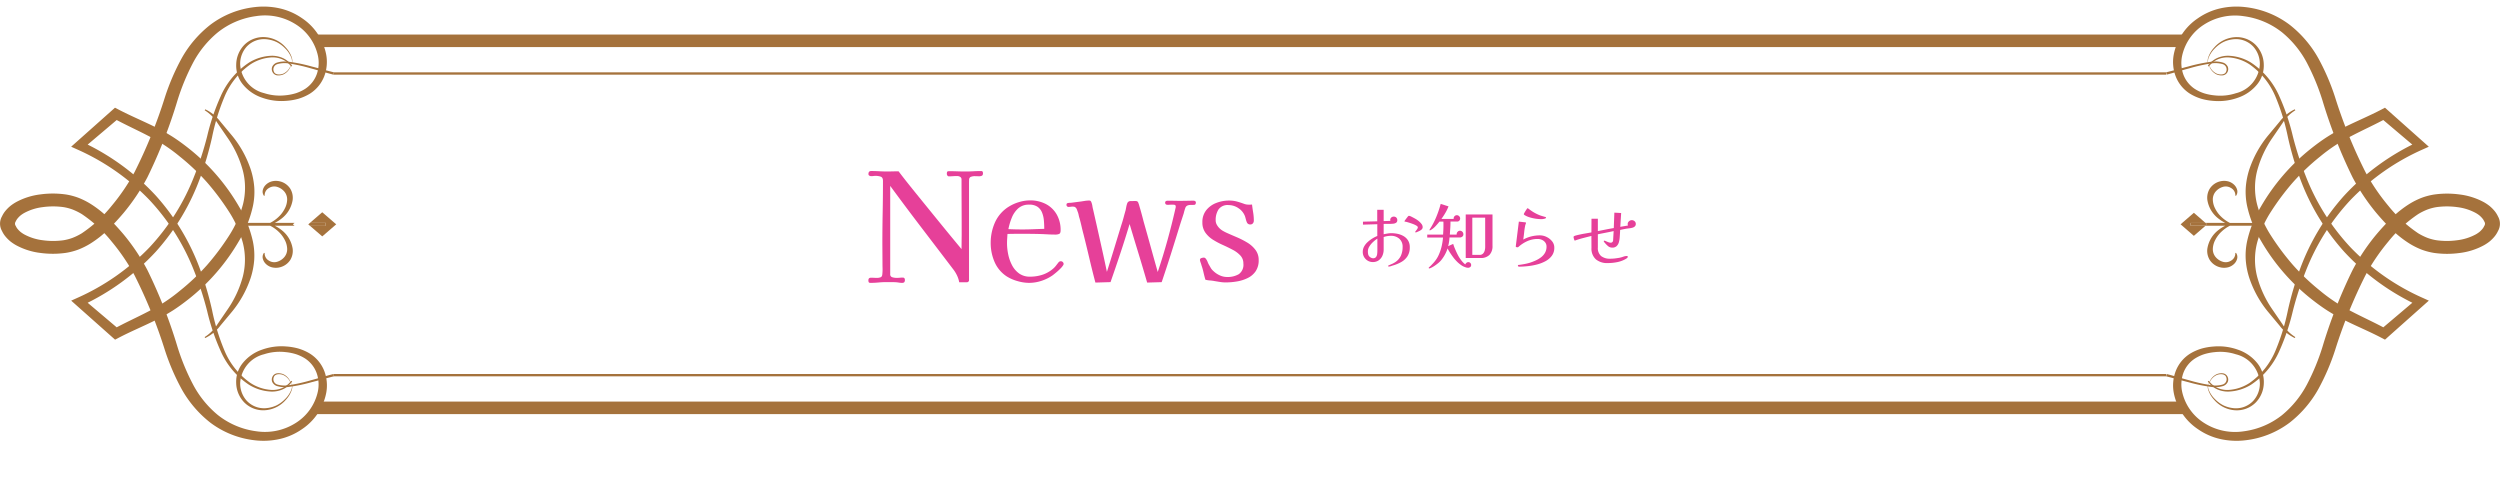
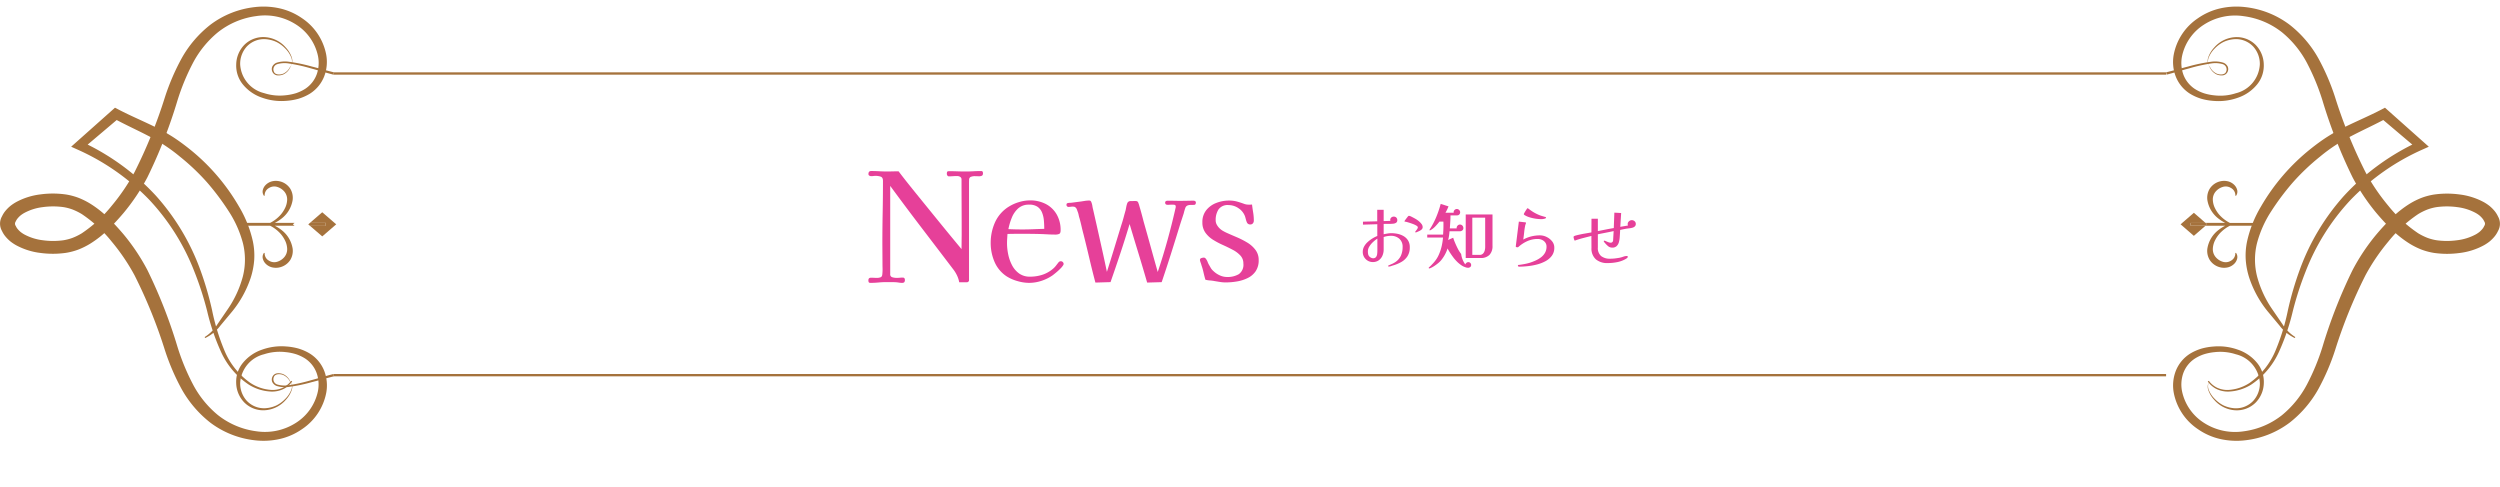
<svg xmlns="http://www.w3.org/2000/svg" width="380" height="74" viewBox="0 0 380 74">
  <defs>
    <filter id="長方形_2171" x="32" y="0" width="322" height="74" filterUnits="userSpaceOnUse">
      <feOffset dx="3" dy="3" input="SourceAlpha" />
      <feGaussianBlur stdDeviation="3" result="blur" />
      <feFlood flood-color="#a5723c" flood-opacity="0.4" />
      <feComposite operator="in" in2="blur" />
      <feComposite in="SourceGraphic" />
    </filter>
    <clipPath id="clip-path">
      <rect id="長方形_2170" data-name="長方形 2170" width="380" height="66" fill="#a5723c" />
    </clipPath>
  </defs>
  <g id="グループ_14404" data-name="グループ 14404" transform="translate(0 1)">
    <g transform="matrix(1, 0, 0, 1, 0, -1)" filter="url(#長方形_2171)">
      <rect id="長方形_2171-2" data-name="長方形 2171" width="304" height="56" rx="24" transform="translate(38 6)" fill="#fff" />
    </g>
    <g id="グループ_13797" data-name="グループ 13797">
      <path id="パス_8340" data-name="パス 8340" d="M63.6,51.411H61.207l1.862,1.608,2.124-1.835L63.069,49.35l-1.862,1.608H63.6Z" transform="translate(-14.089 -18.087)" fill="#a5723c" />
      <path id="パス_8341" data-name="パス 8341" d="M61.13,51.769,60.868,52l.261.226h2.388v-.452Z" transform="translate(-14.011 -18.897)" fill="#a5723c" />
      <g id="グループ_13795" data-name="グループ 13795" clip-path="url(#clip-path)">
        <path id="パス_8342" data-name="パス 8342" d="M55.823,54.873a2.611,2.611,0,0,0,1.688-1.123A2.641,2.641,0,0,0,57.882,52a4.436,4.436,0,0,0-1.758-2.87,5.942,5.942,0,0,0-.958-.6h3l-.249-.216.249-.216h-3a5.936,5.936,0,0,0,.957-.6,4.436,4.436,0,0,0,1.758-2.87,2.642,2.642,0,0,0-.372-1.747,2.611,2.611,0,0,0-1.688-1.123,2.519,2.519,0,0,0-1.131.037,2.063,2.063,0,0,0-.908.537,1.644,1.644,0,0,0-.445.817,1.073,1.073,0,0,0,.192.839l.1-.032a1.257,1.257,0,0,1,.664-1.165,1.491,1.491,0,0,1,1.261-.157,2.282,2.282,0,0,1,1.079.721,1.849,1.849,0,0,1,.415,1.228,3.144,3.144,0,0,1-.375,1.369,4.5,4.5,0,0,1-.918,1.224,5.353,5.353,0,0,1-1.3.922H49.877v.432h4.582a5.342,5.342,0,0,1,1.3.922,4.5,4.5,0,0,1,.918,1.224,3.144,3.144,0,0,1,.375,1.369,1.848,1.848,0,0,1-.415,1.228A2.282,2.282,0,0,1,55.554,54a1.493,1.493,0,0,1-1.261-.156,1.259,1.259,0,0,1-.664-1.166l-.1-.032a1.074,1.074,0,0,0-.192.84,1.644,1.644,0,0,0,.445.817,2.068,2.068,0,0,0,.908.536,2.518,2.518,0,0,0,1.131.037" transform="translate(-13.401 -15.218)" fill="#a5723c" />
        <path id="パス_8343" data-name="パス 8343" d="M44.159,9.1a1.517,1.517,0,0,0,.066-1.465,4.015,4.015,0,0,0-.891-1.287,4.812,4.812,0,0,0-1.306-.964,4.689,4.689,0,0,0-1.612-.425A3.608,3.608,0,0,0,37.5,6.086,3.9,3.9,0,0,0,36.506,8.8a4.764,4.764,0,0,0,3.639,4.355,7.691,7.691,0,0,0,3.25.327,8.048,8.048,0,0,0,1.6-.318,6.337,6.337,0,0,0,1.4-.664,4.492,4.492,0,0,0,1.757-2.231,5.218,5.218,0,0,0,.176-2.779,7.507,7.507,0,0,0-3.3-4.743,8.73,8.73,0,0,0-6.082-1.3A11.874,11.874,0,0,0,33.132,3.9,15.2,15.2,0,0,0,29.3,8.623a34.125,34.125,0,0,0-2.32,5.631A76.256,76.256,0,0,1,22.4,25.96,31,31,0,0,1,18.757,31.4c-.727.858-1.459,1.656-2.282,2.458a15.909,15.909,0,0,1-2.793,2.2,11.485,11.485,0,0,1-1.7.85,9.8,9.8,0,0,1-1.938.522,14,14,0,0,1-3.883.018,10.339,10.339,0,0,1-3.735-1.186,6.751,6.751,0,0,1-.844-.565,5.672,5.672,0,0,1-.728-.723,3.789,3.789,0,0,1-.549-.86,2.234,2.234,0,0,1,0-2.233,3.808,3.808,0,0,1,.549-.861,5.762,5.762,0,0,1,.729-.722,6.756,6.756,0,0,1,.844-.566,10.343,10.343,0,0,1,3.736-1.186,14.006,14.006,0,0,1,3.883.018,9.824,9.824,0,0,1,1.938.523,11.424,11.424,0,0,1,1.7.85,15.85,15.85,0,0,1,2.793,2.2c.823.8,1.555,1.6,2.282,2.458A31.137,31.137,0,0,1,22.4,40.038a76.237,76.237,0,0,1,4.584,11.705,33.759,33.759,0,0,0,2.321,5.63A15.192,15.192,0,0,0,33.135,62.1a11.869,11.869,0,0,0,5.8,2.449,8.728,8.728,0,0,0,6.08-1.3,7.5,7.5,0,0,0,3.3-4.74,5.215,5.215,0,0,0-.176-2.778A4.476,4.476,0,0,0,46.39,53.5a6.339,6.339,0,0,0-1.4-.663,8.037,8.037,0,0,0-1.6-.318,7.67,7.67,0,0,0-3.248.326A4.762,4.762,0,0,0,36.508,57.2a3.9,3.9,0,0,0,.994,2.712,3.6,3.6,0,0,0,2.914,1.131,4.679,4.679,0,0,0,1.612-.424,4.834,4.834,0,0,0,1.306-.964,4.036,4.036,0,0,0,.891-1.286,1.517,1.517,0,0,0-.066-1.465,1.553,1.553,0,0,1,.148,1.488,4.061,4.061,0,0,1-.84,1.358,4.586,4.586,0,0,1-3.018,1.591,4.072,4.072,0,0,1-3.312-1.163A4.374,4.374,0,0,1,35.9,57.209a4.515,4.515,0,0,1,1.028-3.06,6.418,6.418,0,0,1,2.9-2,8.711,8.711,0,0,1,3.665-.487,9.266,9.266,0,0,1,1.845.309,7.543,7.543,0,0,1,1.716.746,5.471,5.471,0,0,1,2.241,2.688,6.165,6.165,0,0,1,.3,3.271A8.6,8.6,0,0,1,45.9,64.237a9.686,9.686,0,0,1-3.392,1.493,11.276,11.276,0,0,1-3.79.192,13.735,13.735,0,0,1-6.761-2.691A16.972,16.972,0,0,1,27.586,58.1a34.657,34.657,0,0,1-2.514-5.854,75.148,75.148,0,0,0-4.626-11.41,30.839,30.839,0,0,0-3.464-5.108,20.267,20.267,0,0,0-4.569-4.2,9.117,9.117,0,0,0-1.349-.669,7.243,7.243,0,0,0-1.421-.377,11.475,11.475,0,0,0-3.133,0,7.89,7.89,0,0,0-2.834.894,4.5,4.5,0,0,0-.549.367,3.711,3.711,0,0,0-.426.427,1.914,1.914,0,0,0-.3.474A.656.656,0,0,0,2.28,33a.64.64,0,0,0,.121.355,1.92,1.92,0,0,0,.3.475,3.6,3.6,0,0,0,.426.427,4.5,4.5,0,0,0,.549.368,7.9,7.9,0,0,0,2.835.893,11.481,11.481,0,0,0,3.134,0,7.258,7.258,0,0,0,1.421-.378,9.089,9.089,0,0,0,1.349-.669,20.251,20.251,0,0,0,4.569-4.2,30.969,30.969,0,0,0,3.467-5.108,75.144,75.144,0,0,0,4.625-11.41A34.277,34.277,0,0,1,27.591,7.9,16.947,16.947,0,0,1,31.965,2.77,13.727,13.727,0,0,1,38.724.079a11.251,11.251,0,0,1,3.788.192A9.7,9.7,0,0,1,45.9,1.763a8.6,8.6,0,0,1,3.686,5.556,6.154,6.154,0,0,1-.3,3.27,5.453,5.453,0,0,1-2.241,2.686,7.537,7.537,0,0,1-1.715.746,9.206,9.206,0,0,1-1.844.308,8.7,8.7,0,0,1-3.663-.486,6.417,6.417,0,0,1-2.9-2A4.516,4.516,0,0,1,35.905,8.79a4.375,4.375,0,0,1,1.232-2.968,4.069,4.069,0,0,1,3.311-1.163,4.584,4.584,0,0,1,3.017,1.59,4.063,4.063,0,0,1,.84,1.358A1.553,1.553,0,0,1,44.159,9.1" transform="translate(0 0)" fill="#a5723c" />
        <path id="パス_8344" data-name="パス 8344" d="M48.391,65.805a3.587,3.587,0,0,1-1.3,1.138,4,4,0,0,1-1.8.408,6.965,6.965,0,0,1-3.471-1.042,11.813,11.813,0,0,1-4.3-5.113,33.24,33.24,0,0,1-2.057-6.084,48.8,48.8,0,0,0-1.949-6.02A33.767,33.767,0,0,0,26.7,38.234a34.749,34.749,0,0,0-11.009-7.7l-.9-.406.717-.638,5.482-4.879.464-.413.589.307c1.735.907,3.6,1.684,5.445,2.594a27.974,27.974,0,0,1,2.709,1.51c.884.566,1.684,1.16,2.476,1.784a31.18,31.18,0,0,1,7.634,8.838,17.805,17.805,0,0,1,2.106,5.292,10.456,10.456,0,0,1,.2,2.837,11.687,11.687,0,0,1-.56,2.781,16.233,16.233,0,0,1-2.751,4.987l-1.831,2.2a6.278,6.278,0,0,1-2.306,1.881l-.086-.147a6.155,6.155,0,0,0,1.97-1.98l1.588-2.32a16.134,16.134,0,0,0,2.244-4.879,10.4,10.4,0,0,0,.016-5.11,16.683,16.683,0,0,0-2.161-4.837,38.147,38.147,0,0,0-3.315-4.416,33.936,33.936,0,0,0-4.087-3.876A25.375,25.375,0,0,0,26.552,28.5c-1.741-.911-3.6-1.738-5.4-2.731L22.2,25.66l-5.62,4.758L16.4,29.374A35.836,35.836,0,0,1,27.66,37.563a34.464,34.464,0,0,1,6.755,11.266,49.035,49.035,0,0,1,1.795,6.145,32.592,32.592,0,0,0,1.841,6.035,11.292,11.292,0,0,0,3.988,5.027A6.555,6.555,0,0,0,45.291,67.1a3.724,3.724,0,0,0,1.68-.34,3.425,3.425,0,0,0,1.26-1.045Z" transform="translate(-3.975 -8.828)" fill="#a5723c" />
-         <path id="パス_8345" data-name="パス 8345" d="M48.23,13.4a3.413,3.413,0,0,0-1.26-1.045,3.723,3.723,0,0,0-1.68-.339,6.548,6.548,0,0,0-3.251,1.065,11.292,11.292,0,0,0-3.988,5.027,32.537,32.537,0,0,0-1.841,6.035,49.039,49.039,0,0,1-1.8,6.145,34.439,34.439,0,0,1-6.755,11.266A35.841,35.841,0,0,1,16.4,49.745l.178-1.044,5.62,4.758-1.053-.105c1.8-.993,3.662-1.82,5.4-2.731a25.328,25.328,0,0,0,4.793-3.149A33.838,33.838,0,0,0,35.432,43.6a38.008,38.008,0,0,0,3.316-4.416,16.7,16.7,0,0,0,2.161-4.837,10.4,10.4,0,0,0-.017-5.11,16.115,16.115,0,0,0-2.244-4.879l-1.589-2.32a6.15,6.15,0,0,0-1.97-1.981l.086-.147a6.266,6.266,0,0,1,2.306,1.881l1.832,2.2a16.231,16.231,0,0,1,2.751,4.987,11.651,11.651,0,0,1,.56,2.781,10.4,10.4,0,0,1-.2,2.837,17.8,17.8,0,0,1-2.105,5.292,31.2,31.2,0,0,1-7.634,8.838c-.792.624-1.591,1.218-2.476,1.784a27.94,27.94,0,0,1-2.71,1.51c-1.846.91-3.709,1.687-5.445,2.594l-.589.307-.464-.413L15.512,49.63l-.717-.638.9-.406a34.747,34.747,0,0,0,11.008-7.7,33.774,33.774,0,0,0,6.813-10.858,48.969,48.969,0,0,0,1.948-6.021,33.257,33.257,0,0,1,2.057-6.084,11.819,11.819,0,0,1,4.3-5.113,6.961,6.961,0,0,1,3.47-1.042,4.007,4.007,0,0,1,1.8.408,3.585,3.585,0,0,1,1.3,1.138Z" transform="translate(-3.975 -4.293)" fill="#a5723c" />
        <path id="パス_8346" data-name="パス 8346" d="M347.86,16.084H69.282l.058-.355H347.86Z" transform="translate(-18.614 -5.738)" fill="#a5723c" />
-         <rect id="長方形_2168" data-name="長方形 2168" width="283.786" height="1.905" transform="translate(48.034 4.251)" fill="#a5723c" />
        <path id="パス_8347" data-name="パス 8347" d="M59.356,13.867a2.173,2.173,0,0,1-1.077,1.227,1.9,1.9,0,0,1-.905.161.917.917,0,0,1-.762-.485.965.965,0,0,1-.056-.833,1.225,1.225,0,0,1,.668-.61,4.229,4.229,0,0,1,1.831-.151,24.874,24.874,0,0,1,3.493.723c1.139.288,2.262.618,3.381.892l-.086.35c-1.164-.3-2.26-.643-3.4-.948a24.678,24.678,0,0,0-3.422-.758,3.968,3.968,0,0,0-1.683.107.833.833,0,0,0-.528,1.151c.18.485.9.5,1.41.3a2.137,2.137,0,0,0,1.093-1.137Z" transform="translate(-15.176 -4.795)" fill="#a5723c" />
        <path id="パス_8348" data-name="パス 8348" d="M454.734,51.319H457l-1.769,1.536L453.216,51.1l2.018-1.752L457,50.887h-2.268Z" transform="translate(-121.766 -18.005)" fill="#a5723c" />
        <path id="パス_8349" data-name="パス 8349" d="M457.56,52.2h-2.269v-.432h2.269l.249.216Z" transform="translate(-122.324 -18.887)" fill="#a5723c" />
        <path id="パス_8350" data-name="パス 8350" d="M460.735,54.873a2.611,2.611,0,0,1-1.688-1.123A2.641,2.641,0,0,1,458.676,52a4.436,4.436,0,0,1,1.758-2.87,5.91,5.91,0,0,1,.958-.6h-3l.249-.216-.249-.216h3a5.935,5.935,0,0,1-.957-.6,4.436,4.436,0,0,1-1.758-2.87,2.642,2.642,0,0,1,.372-1.747,2.611,2.611,0,0,1,1.688-1.123,2.519,2.519,0,0,1,1.131.037,2.063,2.063,0,0,1,.908.537,1.643,1.643,0,0,1,.445.817,1.073,1.073,0,0,1-.192.839l-.1-.032a1.257,1.257,0,0,0-.664-1.165A1.491,1.491,0,0,0,461,42.636a2.282,2.282,0,0,0-1.079.721,1.849,1.849,0,0,0-.415,1.228,3.144,3.144,0,0,0,.375,1.369,4.5,4.5,0,0,0,.918,1.224,5.352,5.352,0,0,0,1.3.922h4.582v.432H462.1a5.343,5.343,0,0,0-1.3.922,4.5,4.5,0,0,0-.918,1.224,3.144,3.144,0,0,0-.375,1.369,1.848,1.848,0,0,0,.415,1.228A2.282,2.282,0,0,0,461,54a1.493,1.493,0,0,0,1.261-.156,1.259,1.259,0,0,0,.664-1.166l.1-.032a1.074,1.074,0,0,1,.192.84,1.643,1.643,0,0,1-.445.817,2.068,2.068,0,0,1-.908.536,2.519,2.519,0,0,1-1.131.037" transform="translate(-123.157 -15.218)" fill="#a5723c" />
        <path id="パス_8351" data-name="パス 8351" d="M457.188,9.1a1.553,1.553,0,0,1-.148-1.488,4.052,4.052,0,0,1,.84-1.358,4.584,4.584,0,0,1,3.017-1.59,4.069,4.069,0,0,1,3.312,1.163,4.375,4.375,0,0,1,1.232,2.968,4.52,4.52,0,0,1-1.028,3.058,6.417,6.417,0,0,1-2.9,2,8.7,8.7,0,0,1-3.663.486,9.205,9.205,0,0,1-1.844-.308,7.538,7.538,0,0,1-1.715-.746,5.453,5.453,0,0,1-2.241-2.686,6.154,6.154,0,0,1-.3-3.27,8.6,8.6,0,0,1,3.686-5.556A9.692,9.692,0,0,1,458.835.271a11.251,11.251,0,0,1,3.788-.192,13.727,13.727,0,0,1,6.759,2.691A16.946,16.946,0,0,1,473.757,7.9a34.213,34.213,0,0,1,2.516,5.852,75.141,75.141,0,0,0,4.626,11.41,30.966,30.966,0,0,0,3.466,5.108,20.252,20.252,0,0,0,4.569,4.2,9.084,9.084,0,0,0,1.349.669,7.257,7.257,0,0,0,1.421.378,11.48,11.48,0,0,0,3.134,0,7.9,7.9,0,0,0,2.835-.893,4.5,4.5,0,0,0,.549-.368,3.593,3.593,0,0,0,.426-.427,1.939,1.939,0,0,0,.3-.475.64.64,0,0,0,.121-.355.664.664,0,0,0-.122-.354,1.915,1.915,0,0,0-.3-.474,3.709,3.709,0,0,0-.426-.427,4.5,4.5,0,0,0-.549-.367,7.89,7.89,0,0,0-2.834-.894,11.48,11.48,0,0,0-3.134,0,7.269,7.269,0,0,0-1.421.377,9.141,9.141,0,0,0-1.349.669,20.265,20.265,0,0,0-4.569,4.2,30.834,30.834,0,0,0-3.464,5.108,75.138,75.138,0,0,0-4.626,11.41A34.6,34.6,0,0,1,473.76,58.1a16.959,16.959,0,0,1-4.375,5.133,13.735,13.735,0,0,1-6.761,2.691,11.275,11.275,0,0,1-3.79-.192,9.68,9.68,0,0,1-3.392-1.493,8.6,8.6,0,0,1-3.687-5.557,6.165,6.165,0,0,1,.3-3.271,5.467,5.467,0,0,1,2.241-2.688,7.543,7.543,0,0,1,1.716-.746,9.266,9.266,0,0,1,1.845-.309,8.706,8.706,0,0,1,3.664.487,6.417,6.417,0,0,1,2.9,2,4.515,4.515,0,0,1,1.028,3.06,4.373,4.373,0,0,1-1.233,2.969,4.071,4.071,0,0,1-3.312,1.163,4.585,4.585,0,0,1-3.018-1.591,4.061,4.061,0,0,1-.84-1.358,1.552,1.552,0,0,1,.148-1.488,1.517,1.517,0,0,0-.066,1.465,4.012,4.012,0,0,0,.892,1.286,4.822,4.822,0,0,0,1.306.964,4.679,4.679,0,0,0,1.612.424,3.6,3.6,0,0,0,2.914-1.131,3.906,3.906,0,0,0,.994-2.712,4.762,4.762,0,0,0-3.639-4.352,7.67,7.67,0,0,0-3.248-.326,8.038,8.038,0,0,0-1.6.318,6.341,6.341,0,0,0-1.4.663,4.477,4.477,0,0,0-1.757,2.229,5.216,5.216,0,0,0-.175,2.778,7.5,7.5,0,0,0,3.3,4.74,8.728,8.728,0,0,0,6.08,1.3,11.868,11.868,0,0,0,5.8-2.449,15.191,15.191,0,0,0,3.829-4.726,33.762,33.762,0,0,0,2.321-5.63,76.235,76.235,0,0,1,4.584-11.705,31.1,31.1,0,0,1,3.643-5.441c.728-.858,1.46-1.656,2.283-2.458a15.852,15.852,0,0,1,2.793-2.2,11.427,11.427,0,0,1,1.7-.85,9.812,9.812,0,0,1,1.938-.523,14.006,14.006,0,0,1,3.883-.018,10.342,10.342,0,0,1,3.736,1.186,6.754,6.754,0,0,1,.844.566,5.763,5.763,0,0,1,.729.722,3.807,3.807,0,0,1,.549.861,2.234,2.234,0,0,1,0,2.233,3.789,3.789,0,0,1-.549.86,5.677,5.677,0,0,1-.728.723,6.749,6.749,0,0,1-.844.565,10.339,10.339,0,0,1-3.735,1.186,14.006,14.006,0,0,1-3.883-.018,9.8,9.8,0,0,1-1.937-.522,11.486,11.486,0,0,1-1.7-.85,15.906,15.906,0,0,1-2.793-2.2c-.823-.8-1.555-1.6-2.282-2.458a31.045,31.045,0,0,1-3.641-5.441,76.253,76.253,0,0,1-4.583-11.7,34.189,34.189,0,0,0-2.32-5.631,15.2,15.2,0,0,0-3.83-4.726,11.874,11.874,0,0,0-5.807-2.45,8.731,8.731,0,0,0-6.082,1.3,7.507,7.507,0,0,0-3.3,4.743,5.218,5.218,0,0,0,.176,2.779,4.493,4.493,0,0,0,1.757,2.231,6.336,6.336,0,0,0,1.4.664,8.038,8.038,0,0,0,1.6.318,7.69,7.69,0,0,0,3.25-.327A4.764,4.764,0,0,0,464.841,8.8a3.907,3.907,0,0,0-.994-2.712,3.608,3.608,0,0,0-2.915-1.131,4.689,4.689,0,0,0-1.612.425,4.825,4.825,0,0,0-1.307.964,4.038,4.038,0,0,0-.892,1.287,1.517,1.517,0,0,0,.067,1.465" transform="translate(-121.348 0)" fill="#a5723c" />
        <path id="パス_8352" data-name="パス 8352" d="M459.029,65.717a3.413,3.413,0,0,0,1.26,1.045,3.722,3.722,0,0,0,1.679.339,6.548,6.548,0,0,0,3.252-1.065,11.291,11.291,0,0,0,3.988-5.027,32.538,32.538,0,0,0,1.841-6.035,49.077,49.077,0,0,1,1.8-6.146A34.441,34.441,0,0,1,479.6,37.562a35.841,35.841,0,0,1,11.256-8.189l-.178,1.044-5.62-4.758,1.053.105c-1.8.993-3.663,1.82-5.4,2.731a25.33,25.33,0,0,0-4.793,3.149,33.884,33.884,0,0,0-4.087,3.876,38.066,38.066,0,0,0-3.316,4.416,16.7,16.7,0,0,0-2.161,4.837,10.4,10.4,0,0,0,.017,5.11,16.115,16.115,0,0,0,2.244,4.879l1.589,2.32a6.15,6.15,0,0,0,1.97,1.981l-.086.147a6.266,6.266,0,0,1-2.306-1.881l-1.832-2.2a16.23,16.23,0,0,1-2.75-4.987,11.651,11.651,0,0,1-.56-2.781,10.427,10.427,0,0,1,.2-2.837,17.834,17.834,0,0,1,2.106-5.293,31.209,31.209,0,0,1,7.634-8.837c.791-.624,1.591-1.218,2.476-1.784a27.846,27.846,0,0,1,2.71-1.51c1.846-.91,3.709-1.687,5.445-2.594l.589-.308.464.413,5.482,4.879.717.638-.9.405a34.758,34.758,0,0,0-11.008,7.7,33.774,33.774,0,0,0-6.813,10.858,48.975,48.975,0,0,0-1.948,6.021,33.259,33.259,0,0,1-2.057,6.084,11.814,11.814,0,0,1-4.3,5.112,6.955,6.955,0,0,1-3.47,1.043,4.007,4.007,0,0,1-1.8-.408,3.593,3.593,0,0,1-1.3-1.138Z" transform="translate(-123.285 -8.828)" fill="#a5723c" />
-         <path id="パス_8353" data-name="パス 8353" d="M458.869,13.313a3.587,3.587,0,0,1,1.3-1.138,4,4,0,0,1,1.8-.408,6.965,6.965,0,0,1,3.471,1.042,11.814,11.814,0,0,1,4.3,5.112,33.277,33.277,0,0,1,2.057,6.084,48.79,48.79,0,0,0,1.949,6.02,33.767,33.767,0,0,0,6.812,10.858,34.751,34.751,0,0,0,11.009,7.7l.9.406-.717.638-5.482,4.879-.464.413-.589-.307c-1.736-.907-3.6-1.684-5.446-2.594a27.967,27.967,0,0,1-2.709-1.51c-.884-.567-1.684-1.16-2.476-1.784a31.181,31.181,0,0,1-7.634-8.838,17.8,17.8,0,0,1-2.106-5.293,10.45,10.45,0,0,1-.2-2.837,11.719,11.719,0,0,1,.56-2.781,16.234,16.234,0,0,1,2.751-4.987l1.831-2.2a6.272,6.272,0,0,1,2.306-1.881l.086.147a6.146,6.146,0,0,0-1.97,1.98l-1.589,2.32a16.133,16.133,0,0,0-2.244,4.879,10.4,10.4,0,0,0-.016,5.11,16.684,16.684,0,0,0,2.161,4.837,38.084,38.084,0,0,0,3.315,4.416,33.891,33.891,0,0,0,4.087,3.877,25.375,25.375,0,0,0,4.793,3.149c1.741.911,3.6,1.738,5.4,2.731l-1.052.105,5.62-4.758.179,1.043A35.812,35.812,0,0,1,479.6,41.556a34.453,34.453,0,0,1-6.756-11.266,49.038,49.038,0,0,1-1.795-6.145,32.592,32.592,0,0,0-1.841-6.035,11.292,11.292,0,0,0-3.988-5.027,6.555,6.555,0,0,0-3.252-1.066,3.724,3.724,0,0,0-1.68.34A3.417,3.417,0,0,0,459.03,13.4Z" transform="translate(-123.285 -4.293)" fill="#a5723c" />
        <path id="パス_8354" data-name="パス 8354" d="M456.777,13.867a2.173,2.173,0,0,0,1.077,1.227,1.9,1.9,0,0,0,.905.161.917.917,0,0,0,.762-.485.965.965,0,0,0,.056-.833,1.224,1.224,0,0,0-.668-.61,4.229,4.229,0,0,0-1.831-.151,24.874,24.874,0,0,0-3.493.723c-1.139.288-2.262.618-3.381.892l.086.35c1.164-.3,2.26-.643,3.4-.948a24.675,24.675,0,0,1,3.422-.758,3.968,3.968,0,0,1,1.683.107.833.833,0,0,1,.528,1.151c-.18.485-.9.5-1.41.3a2.137,2.137,0,0,1-1.093-1.137Z" transform="translate(-120.956 -4.795)" fill="#a5723c" />
        <path id="パス_8355" data-name="パス 8355" d="M347.86,87.931H69.282l.058.355H347.86Z" transform="translate(-18.614 -32.08)" fill="#a5723c" />
-         <rect id="長方形_2169" data-name="長方形 2169" width="283.786" height="1.905" transform="translate(48.034 60.04)" fill="#a5723c" />
        <path id="パス_8356" data-name="パス 8356" d="M59.356,89.136a2.173,2.173,0,0,0-1.077-1.227,1.9,1.9,0,0,0-.905-.161.917.917,0,0,0-.762.485.965.965,0,0,0-.056.833,1.225,1.225,0,0,0,.668.61,4.229,4.229,0,0,0,1.831.151,24.876,24.876,0,0,0,3.493-.723c1.139-.288,2.262-.618,3.381-.892l-.086-.35c-1.164.3-2.26.643-3.4.948a24.768,24.768,0,0,1-3.422.758,3.957,3.957,0,0,1-1.683-.107.833.833,0,0,1-.528-1.15c.18-.485.9-.5,1.41-.3a2.137,2.137,0,0,1,1.093,1.137Z" transform="translate(-15.176 -32.012)" fill="#a5723c" />
-         <path id="パス_8357" data-name="パス 8357" d="M456.777,89.136a2.173,2.173,0,0,1,1.077-1.227,1.9,1.9,0,0,1,.905-.161.917.917,0,0,1,.762.485.965.965,0,0,1,.056.833,1.224,1.224,0,0,1-.668.61,4.229,4.229,0,0,1-1.831.151,24.876,24.876,0,0,1-3.493-.723c-1.139-.288-2.262-.618-3.381-.892l.086-.35c1.164.3,2.26.643,3.4.948a24.766,24.766,0,0,0,3.422.758,3.957,3.957,0,0,0,1.683-.107.833.833,0,0,0,.528-1.15c-.18-.485-.9-.5-1.41-.3a2.137,2.137,0,0,0-1.093,1.137Z" transform="translate(-120.956 -32.012)" fill="#a5723c" />
      </g>
    </g>
    <g id="グループ_14380" data-name="グループ 14380" transform="translate(106.82 14.928)">
-       <path id="パス_8681" data-name="パス 8681" d="M-18.315-3.762a4.817,4.817,0,0,0-.643.506,3.287,3.287,0,0,0-.566.677,1.437,1.437,0,0,0-.231.775,2.339,2.339,0,0,0,.022.308.936.936,0,0,0,.088.3.766.766,0,0,0,.281.286.708.708,0,0,0,.379.132.542.542,0,0,0,.468-.187.945.945,0,0,0,.17-.451,4,4,0,0,0,.033-.5Zm4.928,1.32a2.454,2.454,0,0,1-.352,1.358,2.679,2.679,0,0,1-.941.88,5.681,5.681,0,0,1-1.3.533l-.292.1a.929.929,0,0,1-.3.055.146.146,0,0,1-.072-.022A.071.071,0,0,1-16.687.4q0-.022.044-.066A.3.3,0,0,1-16.6.313.069.069,0,0,0-16.577.3q.242-.11.484-.215a3.1,3.1,0,0,0,.462-.247,2.4,2.4,0,0,0,.891-1,3.166,3.166,0,0,0,.264-1.32,1.6,1.6,0,0,0-.5-1.26,1.855,1.855,0,0,0-1.281-.445,3.334,3.334,0,0,0-1.1.187v1.9a2.326,2.326,0,0,1-.187.93,1.674,1.674,0,0,1-.556.7,1.5,1.5,0,0,1-.907.27,1.472,1.472,0,0,1-.776-.209,1.565,1.565,0,0,1-.55-.555,1.5,1.5,0,0,1-.2-.776,1.676,1.676,0,0,1,.2-.814,2.632,2.632,0,0,1,.539-.682,4.7,4.7,0,0,1,.721-.544,4.793,4.793,0,0,1,.748-.38V-5.951l-2.178.066v-.451l2.167-.055V-8.14h.979v1.716l1.023-.033q-.011-.044-.017-.077a.474.474,0,0,1-.005-.077.45.45,0,0,1,.16-.357.548.548,0,0,1,.368-.138.539.539,0,0,1,.391.143.51.51,0,0,1,.149.385.445.445,0,0,1-.187.412,1,1,0,0,1-.451.138A6.586,6.586,0,0,1-16.643-6q-.363-.006-.715.005v1.573q.3-.066.594-.115a3.607,3.607,0,0,1,.594-.049,4.391,4.391,0,0,1,1,.115,2.906,2.906,0,0,1,.9.368,1.944,1.944,0,0,1,.643.66A1.928,1.928,0,0,1-13.387-2.442Zm1.958-3.069a.476.476,0,0,1-.165.368,1.4,1.4,0,0,1-.38.242l-.391.17a.274.274,0,0,1-.121.022q-.077,0-.077-.066a.445.445,0,0,1,.1-.16,2.915,2.915,0,0,0,.2-.28.515.515,0,0,0,.1-.264q0-.132-.247-.275a3.721,3.721,0,0,0-.6-.269q-.352-.127-.655-.214a2.674,2.674,0,0,0-.424-.1.261.261,0,0,1-.071-.011A.051.051,0,0,1-14.19-6.4a.591.591,0,0,1,.121-.209q.121-.165.253-.335t.176-.215a.19.19,0,0,1,.132-.066.666.666,0,0,1,.247.072q.16.071.236.115.2.1.473.253a3.559,3.559,0,0,1,.528.363,2.5,2.5,0,0,1,.424.44A.789.789,0,0,1-11.429-5.511Zm9.5-1.43H-3.883v5.654h1.089a.714.714,0,0,0,.528-.187A1.034,1.034,0,0,0-2-1.941,2.091,2.091,0,0,0-1.925-2.5ZM-4.059.253A.366.366,0,0,1-4.2.561a.526.526,0,0,1-.33.11,1.37,1.37,0,0,1-.456-.1A2.428,2.428,0,0,1-5.434.363a4.9,4.9,0,0,1-.7-.55A6.248,6.248,0,0,1-6.71-.825q-.231-.3-.49-.688a8.053,8.053,0,0,1-.445-.753,5.334,5.334,0,0,1-.407.946,5.352,5.352,0,0,1-.572.847A3.17,3.17,0,0,1-9.1-.011a6.115,6.115,0,0,1-.632.457,3.559,3.559,0,0,1-.578.3.18.18,0,0,1-.1.022q-.1,0-.1-.077a.18.18,0,0,1,.066-.11q.11-.088.226-.2t.2-.209a5.654,5.654,0,0,0,.627-.743,4.416,4.416,0,0,0,.473-.874,6.859,6.859,0,0,0,.391-1.221,9.848,9.848,0,0,0,.193-1.265h-2.4v-.44h2.409q.022-.341.038-.676t.017-.676v-.314q0-.159-.011-.313h-.594q-.264.341-.616.715a2.96,2.96,0,0,1-.737.583.161.161,0,0,1-.1.033q-.066,0-.066-.055a.089.089,0,0,1,.016-.055.289.289,0,0,0,.028-.044,11.8,11.8,0,0,0,.984-1.865,15.581,15.581,0,0,0,.677-2q.3.088.594.187t.594.187a6.328,6.328,0,0,1-.467.973q-.291.5-.611.941H-6.71a.232.232,0,0,0-.005-.039.232.232,0,0,1-.006-.038.484.484,0,0,1,.143-.346.469.469,0,0,1,.352-.148.481.481,0,0,1,.341.148.467.467,0,0,1,.154.346.477.477,0,0,1-.127.336.434.434,0,0,1-.335.137H-7.2q0,.495-.033.99l-.066.99h1.045q-.011,0-.011-.044a.538.538,0,0,1,.148-.38.471.471,0,0,1,.358-.159.483.483,0,0,1,.369.159.538.538,0,0,1,.148.38.424.424,0,0,1-.165.357.615.615,0,0,1-.385.127H-7.348q-.022.33-.071.666a5.45,5.45,0,0,1-.138.654l.418-.187q.22-.1.352-.154a6.986,6.986,0,0,0,.28.764q.193.457.4.864a5.206,5.206,0,0,0,.528.841A3.389,3.389,0,0,0-4.95.165a.535.535,0,0,1,.187-.253.439.439,0,0,1,.264-.1.426.426,0,0,1,.313.127A.426.426,0,0,1-4.059.253ZM-.814-2.662a1.889,1.889,0,0,1-.462,1.375A1.824,1.824,0,0,1-2.64-.814H-4.884V-7.436h4.07Zm9.394.275a2.015,2.015,0,0,1-.374,1.232,2.9,2.9,0,0,1-.979.83,5.8,5.8,0,0,1-1.32.506A9.3,9.3,0,0,1,4.493.429Q3.8.5,3.245.5A.359.359,0,0,1,3.118.468a.1.1,0,0,1-.071-.1q0-.088.055-.11A.118.118,0,0,1,3.168.231h.066Q3.652.176,4.054.1a6.817,6.817,0,0,0,.8-.193,7.914,7.914,0,0,0,.9-.347,4.251,4.251,0,0,0,.819-.489,2.238,2.238,0,0,0,.6-.688,1.889,1.889,0,0,0,.225-.941A1.026,1.026,0,0,0,7.2-3.179a1.228,1.228,0,0,0-.49-.39,1.537,1.537,0,0,0-.643-.138,3.858,3.858,0,0,0-1.556.314,5.162,5.162,0,0,0-1.348.863.109.109,0,0,0-.038.033.109.109,0,0,1-.039.033q-.044.011-.077.016a.474.474,0,0,1-.077.006A.373.373,0,0,1,2.8-2.48q-.088-.039-.077-.1L3.19-6.347l.869.1a.954.954,0,0,1,.132.011.086.086,0,0,1,.077.1.364.364,0,0,1-.039.165.8.8,0,0,0-.06.165A10.022,10.022,0,0,0,4-4.725q-.06.578-.137,1.106A5.083,5.083,0,0,1,5.093-4.1,5.466,5.466,0,0,1,6.4-4.257a2.293,2.293,0,0,1,1.006.242,2.39,2.39,0,0,1,.836.66A1.5,1.5,0,0,1,8.58-2.387ZM7.315-6.941q0,.077-.138.127a1.467,1.467,0,0,1-.3.072,1.916,1.916,0,0,1-.226.022,6.618,6.618,0,0,1-.875-.066A6.013,6.013,0,0,1,4.823-7a3.029,3.029,0,0,1-.8-.363.17.17,0,0,0-.044-.049.079.079,0,0,1-.033-.061.561.561,0,0,1,.077-.187Q4.1-7.8,4.207-7.97T4.4-8.261q.088-.121.121-.121a.351.351,0,0,1,.138.077q.1.077.137.1a6.236,6.236,0,0,0,.77.511,6.345,6.345,0,0,0,.847.4q.187.066.379.121l.379.11a.64.64,0,0,1,.1.028Q7.315-7.018,7.315-6.941ZM20.966-6a.5.5,0,0,1-.143.38.83.83,0,0,1-.363.2,3.065,3.065,0,0,1-.451.088L19.6-5.28q-.528.088-1.012.2-.011.275-.028.556t-.038.567a3.575,3.575,0,0,1-.121.726,1.32,1.32,0,0,1-.336.6.931.931,0,0,1-.687.237.966.966,0,0,1-.66-.253,4.259,4.259,0,0,1-.506-.528.665.665,0,0,1-.072-.088.191.191,0,0,1-.038-.11.068.068,0,0,1,.077-.077.666.666,0,0,1,.242.077q.165.077.368.154a1.053,1.053,0,0,0,.368.077.343.343,0,0,0,.253-.1.383.383,0,0,0,.11-.253L17.6-4.906q-.605.132-1.2.247t-1.2.237v2a1.588,1.588,0,0,0,.5,1.315,2.13,2.13,0,0,0,1.37.4A6.165,6.165,0,0,0,17.8-.748q.368-.044.72-.11a3.631,3.631,0,0,0,.556-.16,1.583,1.583,0,0,1,.556-.1.1.1,0,0,1,.11.11.23.23,0,0,1-.082.182,1.365,1.365,0,0,1-.17.126,4.2,4.2,0,0,1-1.347.512A7.368,7.368,0,0,1,16.7-.044,2.661,2.661,0,0,1,14.9-.61a2.189,2.189,0,0,1-.671-1.732l-.011-1.826q-.616.154-1.237.314t-1.227.379a.09.09,0,0,0-.028.006.122.122,0,0,1-.038.006q-.033,0-.077-.121a2.549,2.549,0,0,1-.077-.253A.992.992,0,0,1,11.506-4a.16.16,0,0,1,.077-.132,1.392,1.392,0,0,1,.335-.121q.247-.066.583-.138t.682-.132l.627-.11.412-.072.011-2.079H15.2v1.881l1.21-.242q.605-.121,1.21-.22l.088-2.343,1.034.055-.132,2.1,1.166-.2q-.011-.055-.028-.11a.348.348,0,0,1-.016-.1.565.565,0,0,1,.192-.424.617.617,0,0,1,.434-.181.622.622,0,0,1,.424.16A.524.524,0,0,1,20.966-6Z" transform="translate(120.854 24.103)" fill="#e64099" />
+       <path id="パス_8681" data-name="パス 8681" d="M-18.315-3.762a4.817,4.817,0,0,0-.643.506,3.287,3.287,0,0,0-.566.677,1.437,1.437,0,0,0-.231.775,2.339,2.339,0,0,0,.022.308.936.936,0,0,0,.088.3.766.766,0,0,0,.281.286.708.708,0,0,0,.379.132.542.542,0,0,0,.468-.187.945.945,0,0,0,.17-.451,4,4,0,0,0,.033-.5Zm4.928,1.32a2.454,2.454,0,0,1-.352,1.358,2.679,2.679,0,0,1-.941.88,5.681,5.681,0,0,1-1.3.533l-.292.1a.929.929,0,0,1-.3.055.146.146,0,0,1-.072-.022A.071.071,0,0,1-16.687.4q0-.022.044-.066A.3.3,0,0,1-16.6.313.069.069,0,0,0-16.577.3q.242-.11.484-.215a3.1,3.1,0,0,0,.462-.247,2.4,2.4,0,0,0,.891-1,3.166,3.166,0,0,0,.264-1.32,1.6,1.6,0,0,0-.5-1.26,1.855,1.855,0,0,0-1.281-.445,3.334,3.334,0,0,0-1.1.187v1.9a2.326,2.326,0,0,1-.187.93,1.674,1.674,0,0,1-.556.7,1.5,1.5,0,0,1-.907.27,1.472,1.472,0,0,1-.776-.209,1.565,1.565,0,0,1-.55-.555,1.5,1.5,0,0,1-.2-.776,1.676,1.676,0,0,1,.2-.814,2.632,2.632,0,0,1,.539-.682,4.7,4.7,0,0,1,.721-.544,4.793,4.793,0,0,1,.748-.38V-5.951l-2.178.066v-.451l2.167-.055V-8.14h.979v1.716l1.023-.033q-.011-.044-.017-.077a.474.474,0,0,1-.005-.077.45.45,0,0,1,.16-.357.548.548,0,0,1,.368-.138.539.539,0,0,1,.391.143.51.51,0,0,1,.149.385.445.445,0,0,1-.187.412,1,1,0,0,1-.451.138A6.586,6.586,0,0,1-16.643-6q-.363-.006-.715.005v1.573q.3-.066.594-.115a3.607,3.607,0,0,1,.594-.049,4.391,4.391,0,0,1,1,.115,2.906,2.906,0,0,1,.9.368,1.944,1.944,0,0,1,.643.66A1.928,1.928,0,0,1-13.387-2.442Zm1.958-3.069a.476.476,0,0,1-.165.368,1.4,1.4,0,0,1-.38.242l-.391.17a.274.274,0,0,1-.121.022q-.077,0-.077-.066a.445.445,0,0,1,.1-.16,2.915,2.915,0,0,0,.2-.28.515.515,0,0,0,.1-.264q0-.132-.247-.275a3.721,3.721,0,0,0-.6-.269q-.352-.127-.655-.214a2.674,2.674,0,0,0-.424-.1.261.261,0,0,1-.071-.011A.051.051,0,0,1-14.19-6.4a.591.591,0,0,1,.121-.209q.121-.165.253-.335t.176-.215a.19.19,0,0,1,.132-.066.666.666,0,0,1,.247.072q.16.071.236.115.2.1.473.253a3.559,3.559,0,0,1,.528.363,2.5,2.5,0,0,1,.424.44A.789.789,0,0,1-11.429-5.511Zm9.5-1.43H-3.883v5.654h1.089a.714.714,0,0,0,.528-.187A1.034,1.034,0,0,0-2-1.941,2.091,2.091,0,0,0-1.925-2.5ZM-4.059.253A.366.366,0,0,1-4.2.561a.526.526,0,0,1-.33.11,1.37,1.37,0,0,1-.456-.1A2.428,2.428,0,0,1-5.434.363a4.9,4.9,0,0,1-.7-.55A6.248,6.248,0,0,1-6.71-.825q-.231-.3-.49-.688a8.053,8.053,0,0,1-.445-.753,5.334,5.334,0,0,1-.407.946,5.352,5.352,0,0,1-.572.847A3.17,3.17,0,0,1-9.1-.011a6.115,6.115,0,0,1-.632.457,3.559,3.559,0,0,1-.578.3.18.18,0,0,1-.1.022q-.1,0-.1-.077a.18.18,0,0,1,.066-.11q.11-.088.226-.2t.2-.209a5.654,5.654,0,0,0,.627-.743,4.416,4.416,0,0,0,.473-.874,6.859,6.859,0,0,0,.391-1.221,9.848,9.848,0,0,0,.193-1.265h-2.4v-.44h2.409q.022-.341.038-.676t.017-.676v-.314q0-.159-.011-.313h-.594q-.264.341-.616.715a2.96,2.96,0,0,1-.737.583.161.161,0,0,1-.1.033q-.066,0-.066-.055a.089.089,0,0,1,.016-.055.289.289,0,0,0,.028-.044,11.8,11.8,0,0,0,.984-1.865,15.581,15.581,0,0,0,.677-2q.3.088.594.187t.594.187a6.328,6.328,0,0,1-.467.973H-6.71a.232.232,0,0,0-.005-.039.232.232,0,0,1-.006-.038.484.484,0,0,1,.143-.346.469.469,0,0,1,.352-.148.481.481,0,0,1,.341.148.467.467,0,0,1,.154.346.477.477,0,0,1-.127.336.434.434,0,0,1-.335.137H-7.2q0,.495-.033.99l-.066.99h1.045q-.011,0-.011-.044a.538.538,0,0,1,.148-.38.471.471,0,0,1,.358-.159.483.483,0,0,1,.369.159.538.538,0,0,1,.148.38.424.424,0,0,1-.165.357.615.615,0,0,1-.385.127H-7.348q-.022.33-.071.666a5.45,5.45,0,0,1-.138.654l.418-.187q.22-.1.352-.154a6.986,6.986,0,0,0,.28.764q.193.457.4.864a5.206,5.206,0,0,0,.528.841A3.389,3.389,0,0,0-4.95.165a.535.535,0,0,1,.187-.253.439.439,0,0,1,.264-.1.426.426,0,0,1,.313.127A.426.426,0,0,1-4.059.253ZM-.814-2.662a1.889,1.889,0,0,1-.462,1.375A1.824,1.824,0,0,1-2.64-.814H-4.884V-7.436h4.07Zm9.394.275a2.015,2.015,0,0,1-.374,1.232,2.9,2.9,0,0,1-.979.83,5.8,5.8,0,0,1-1.32.506A9.3,9.3,0,0,1,4.493.429Q3.8.5,3.245.5A.359.359,0,0,1,3.118.468a.1.1,0,0,1-.071-.1q0-.088.055-.11A.118.118,0,0,1,3.168.231h.066Q3.652.176,4.054.1a6.817,6.817,0,0,0,.8-.193,7.914,7.914,0,0,0,.9-.347,4.251,4.251,0,0,0,.819-.489,2.238,2.238,0,0,0,.6-.688,1.889,1.889,0,0,0,.225-.941A1.026,1.026,0,0,0,7.2-3.179a1.228,1.228,0,0,0-.49-.39,1.537,1.537,0,0,0-.643-.138,3.858,3.858,0,0,0-1.556.314,5.162,5.162,0,0,0-1.348.863.109.109,0,0,0-.038.033.109.109,0,0,1-.039.033q-.044.011-.077.016a.474.474,0,0,1-.077.006A.373.373,0,0,1,2.8-2.48q-.088-.039-.077-.1L3.19-6.347l.869.1a.954.954,0,0,1,.132.011.086.086,0,0,1,.077.1.364.364,0,0,1-.039.165.8.8,0,0,0-.06.165A10.022,10.022,0,0,0,4-4.725q-.06.578-.137,1.106A5.083,5.083,0,0,1,5.093-4.1,5.466,5.466,0,0,1,6.4-4.257a2.293,2.293,0,0,1,1.006.242,2.39,2.39,0,0,1,.836.66A1.5,1.5,0,0,1,8.58-2.387ZM7.315-6.941q0,.077-.138.127a1.467,1.467,0,0,1-.3.072,1.916,1.916,0,0,1-.226.022,6.618,6.618,0,0,1-.875-.066A6.013,6.013,0,0,1,4.823-7a3.029,3.029,0,0,1-.8-.363.17.17,0,0,0-.044-.049.079.079,0,0,1-.033-.061.561.561,0,0,1,.077-.187Q4.1-7.8,4.207-7.97T4.4-8.261q.088-.121.121-.121a.351.351,0,0,1,.138.077q.1.077.137.1a6.236,6.236,0,0,0,.77.511,6.345,6.345,0,0,0,.847.4q.187.066.379.121l.379.11a.64.64,0,0,1,.1.028Q7.315-7.018,7.315-6.941ZM20.966-6a.5.5,0,0,1-.143.38.83.83,0,0,1-.363.2,3.065,3.065,0,0,1-.451.088L19.6-5.28q-.528.088-1.012.2-.011.275-.028.556t-.038.567a3.575,3.575,0,0,1-.121.726,1.32,1.32,0,0,1-.336.6.931.931,0,0,1-.687.237.966.966,0,0,1-.66-.253,4.259,4.259,0,0,1-.506-.528.665.665,0,0,1-.072-.088.191.191,0,0,1-.038-.11.068.068,0,0,1,.077-.077.666.666,0,0,1,.242.077q.165.077.368.154a1.053,1.053,0,0,0,.368.077.343.343,0,0,0,.253-.1.383.383,0,0,0,.11-.253L17.6-4.906q-.605.132-1.2.247t-1.2.237v2a1.588,1.588,0,0,0,.5,1.315,2.13,2.13,0,0,0,1.37.4A6.165,6.165,0,0,0,17.8-.748q.368-.044.72-.11a3.631,3.631,0,0,0,.556-.16,1.583,1.583,0,0,1,.556-.1.1.1,0,0,1,.11.11.23.23,0,0,1-.082.182,1.365,1.365,0,0,1-.17.126,4.2,4.2,0,0,1-1.347.512A7.368,7.368,0,0,1,16.7-.044,2.661,2.661,0,0,1,14.9-.61a2.189,2.189,0,0,1-.671-1.732l-.011-1.826q-.616.154-1.237.314t-1.227.379a.09.09,0,0,0-.028.006.122.122,0,0,1-.038.006q-.033,0-.077-.121a2.549,2.549,0,0,1-.077-.253A.992.992,0,0,1,11.506-4a.16.16,0,0,1,.077-.132,1.392,1.392,0,0,1,.335-.121q.247-.066.583-.138t.682-.132l.627-.11.412-.072.011-2.079H15.2v1.881l1.21-.242q.605-.121,1.21-.22l.088-2.343,1.034.055-.132,2.1,1.166-.2q-.011-.055-.028-.11a.348.348,0,0,1-.016-.1.565.565,0,0,1,.192-.424.617.617,0,0,1,.434-.181.622.622,0,0,1,.424.16A.524.524,0,0,1,20.966-6Z" transform="translate(120.854 24.103)" fill="#e64099" />
      <path id="パス_8680" data-name="パス 8680" d="M-12.408-16.583q0,.3-.2.379a1.078,1.078,0,0,1-.46.069q-.265-.011-.472-.011a1.578,1.578,0,0,0-.771.126.481.481,0,0,0-.207.414q-.011.287-.011.771V-.3a.255.255,0,0,1-.1.184.325.325,0,0,1-.218.092h-1.173a3.977,3.977,0,0,0-.334-1.035,5,5,0,0,0-.563-.92q-2.415-3.174-4.83-6.336t-4.761-6.359V-1.265a.443.443,0,0,0,.333.483,2.381,2.381,0,0,0,.632.092q.253,0,.483-.023t.46-.023q.322,0,.322.368a.5.5,0,0,1-.092.334.452.452,0,0,1-.345.1A2.657,2.657,0,0,1-25.15.034q-.207-.035-.437-.058-.368-.023-.736-.023h-.759q-.6,0-1.208.058T-29.5.069q-.207,0-.264-.092a.476.476,0,0,1-.058-.253.49.49,0,0,1,.092-.345.49.49,0,0,1,.345-.092q.23,0,.437.012t.414.012a1.579,1.579,0,0,0,.564-.092q.241-.092.264-.483a6.788,6.788,0,0,0,.035-.886q-.012-.449-.012-.885L-27.7-5.819q0-2.392.046-4.8t.046-4.819q0-.529-.356-.644a2.5,2.5,0,0,0-.771-.115,2.274,2.274,0,0,0-.322.023,2.274,2.274,0,0,1-.322.023.583.583,0,0,1-.3-.08.262.262,0,0,1-.138-.242q0-.46.414-.46.6,0,1.2.035t1.173.035q.46,0,.909-.012t.885-.011q.874,1.15,1.771,2.266t1.794,2.22l2.99,3.68q1.5,1.84,3.013,3.657l.023-2.208q0-2.093-.011-4.186t-.012-4.186a.437.437,0,0,0-.207-.4.865.865,0,0,0-.46-.127q-.322,0-.632.023t-.632.023a.248.248,0,0,1-.219-.127.452.452,0,0,1-.08-.242.641.641,0,0,1,.057-.333q.057-.081.333-.08.6,0,1.219.023t1.219.023q.6,0,1.207-.035t1.208-.035Q-12.408-16.928-12.408-16.583Zm9.315,8.441q0-.644-.058-1.288a4.122,4.122,0,0,0-.276-1.184,1.966,1.966,0,0,0-.679-.874,2.163,2.163,0,0,0-1.288-.333,2.383,2.383,0,0,0-1.668.575,3.831,3.831,0,0,0-.977,1.438A9.233,9.233,0,0,0-8.544-8.1q.506.023,1.023.035T-6.5-8.05q.851,0,1.7-.035T-3.093-8.142ZM-.149-2.806A.371.371,0,0,1-.2-2.645a2.729,2.729,0,0,1-.414.517,7.636,7.636,0,0,1-.632.587q-.333.276-.541.437a6.493,6.493,0,0,1-1.725.862,6.069,6.069,0,0,1-1.909.31A6.38,6.38,0,0,1-7.153-.2,6.16,6.16,0,0,1-8.774-.9a4.96,4.96,0,0,1-1.875-2.219,7.2,7.2,0,0,1-.586-2.863,7.6,7.6,0,0,1,.667-3.174,5.438,5.438,0,0,1,2.139-2.392,6.23,6.23,0,0,1,1.518-.667,5.726,5.726,0,0,1,1.633-.253,5.126,5.126,0,0,1,2.427.552,4.067,4.067,0,0,1,1.644,1.576,4.726,4.726,0,0,1,.6,2.426q0,.437-.219.541a1.454,1.454,0,0,1-.609.1q-.46,0-.92-.023l-.92-.046q-.621-.023-1.23-.034t-1.208-.012H-7.2q-.748,0-1.484.023-.023.368-.046.713t-.023.713a8.314,8.314,0,0,0,.184,1.69A6.169,6.169,0,0,0-7.981-2.6a3.577,3.577,0,0,0,1.07,1.242,2.749,2.749,0,0,0,1.656.483,6,6,0,0,0,1.909-.3A4.791,4.791,0,0,0-1.69-2.139a3.056,3.056,0,0,0,.4-.437q.173-.23.357-.46A.437.437,0,0,1-.563-3.22a.4.4,0,0,1,.288.127A.4.4,0,0,1-.149-2.806Zm20.1-9.338q0,.345-.276.357t-.529.011a1.26,1.26,0,0,0-.46.081.6.6,0,0,0-.322.333q-.069.184-.138.414t-.115.437q-.161.506-.333,1.023t-.333,1.047q-.644,2.093-1.311,4.2t-1.38,4.2L12.547.023q-.644-2.231-1.323-4.45T9.879-8.878q-.667,2.231-1.4,4.439T6.981-.046l-2.3.069Q4.2-1.794,3.772-3.622T2.887-7.268q-.161-.6-.3-1.207t-.3-1.208a4.687,4.687,0,0,1-.15-.563,2.983,2.983,0,0,0-.172-.564q-.046-.138-.115-.311a.628.628,0,0,0-.184-.264.4.4,0,0,0-.207-.115,1.17,1.17,0,0,0-.23-.023,2.274,2.274,0,0,0-.322.023,2.443,2.443,0,0,1-.345.023.265.265,0,0,1-.184-.092.265.265,0,0,1-.092-.184.356.356,0,0,1,.058-.242.394.394,0,0,1,.219-.08A1.359,1.359,0,0,1,.828-12.1a1.747,1.747,0,0,0,.288-.023l.7-.092.724-.092q.276-.046.575-.092a3.927,3.927,0,0,1,.6-.046.322.322,0,0,1,.253.08.648.648,0,0,1,.115.219,2.415,2.415,0,0,1,.138.529,4.981,4.981,0,0,0,.115.552l.552,2.438.782,3.5q.391,1.748.759,3.519Q7-3.4,7.544-5.187T8.637-8.763q.184-.552.333-1.115t.31-1.115q.046-.253.1-.529a3.834,3.834,0,0,1,.149-.529.518.518,0,0,1,.529-.311q.414-.011.667-.011a1.123,1.123,0,0,1,.241.023.341.341,0,0,1,.2.161,3.3,3.3,0,0,1,.184.529q.138.46.3,1.047t.276,1.035q.115.448.138.517Q12.593-7.2,13.11-5.325t1.046,3.738q.805-2.392,1.483-4.842t1.231-4.91a.4.4,0,0,0,.023-.161q0-.253-.161-.287a1.767,1.767,0,0,0-.368-.035q-.161,0-.345.012t-.368.011q-.368,0-.368-.345a.226.226,0,0,1,.115-.207.483.483,0,0,1,.253-.069q.506,0,1.024.012T17.7-12.4q.483,0,.955-.012t.954-.012a.444.444,0,0,1,.23.069A.226.226,0,0,1,19.953-12.144ZM29.5-3.4a2.933,2.933,0,0,1-.46,1.7A3.105,3.105,0,0,1,27.83-.667a5.9,5.9,0,0,1-1.622.517A10.218,10.218,0,0,1,24.483,0a5.379,5.379,0,0,1-.862-.069l-.84-.138a5.319,5.319,0,0,0-.7-.092A3.217,3.217,0,0,1,21.4-.414q-.161-.552-.288-1.116A9.97,9.97,0,0,0,20.8-2.622a3.375,3.375,0,0,0-.126-.4,1.485,1.485,0,0,1-.1-.379.287.287,0,0,1,.219-.3,1.288,1.288,0,0,1,.379-.069.325.325,0,0,1,.219.092.632.632,0,0,1,.149.184,1.493,1.493,0,0,1,.184.345,3.83,3.83,0,0,0,.161.368q.161.276.31.541a1.867,1.867,0,0,0,.379.471,3.428,3.428,0,0,0,.978.679,2.656,2.656,0,0,0,1.139.265,3.39,3.39,0,0,0,1.782-.426,1.741,1.741,0,0,0,.7-1.622,1.732,1.732,0,0,0-.448-1.207,4.232,4.232,0,0,0-1.162-.874q-.713-.379-1.506-.736a12.264,12.264,0,0,1-1.507-.8A4.035,4.035,0,0,1,21.39-7.578a2.615,2.615,0,0,1-.448-1.553,2.859,2.859,0,0,1,.6-1.863,3.576,3.576,0,0,1,1.53-1.093,5.33,5.33,0,0,1,1.92-.356,4.528,4.528,0,0,1,1.207.149q.541.149,1.162.379a2.039,2.039,0,0,0,.644.092h.242a1.229,1.229,0,0,0,.242-.023q.069.6.173,1.23a7.616,7.616,0,0,1,.1,1.231.625.625,0,0,1-.138.4.472.472,0,0,1-.391.173.522.522,0,0,1-.529-.322,2.665,2.665,0,0,1-.149-.437q-.058-.23-.127-.46a2.517,2.517,0,0,0-.989-1.242,2.659,2.659,0,0,0-1.518-.483A1.688,1.688,0,0,0,23.4-11.1a2.9,2.9,0,0,0-.437,1.644,1.384,1.384,0,0,0,.161.667,2.365,2.365,0,0,0,.414.552,2.482,2.482,0,0,0,.506.391q.276.161.575.3.667.3,1.507.656a13.207,13.207,0,0,1,1.61.816A4.36,4.36,0,0,1,29-4.957,2.5,2.5,0,0,1,29.5-3.4Z" transform="translate(55 27)" fill="#e64099" />
    </g>
  </g>
</svg>